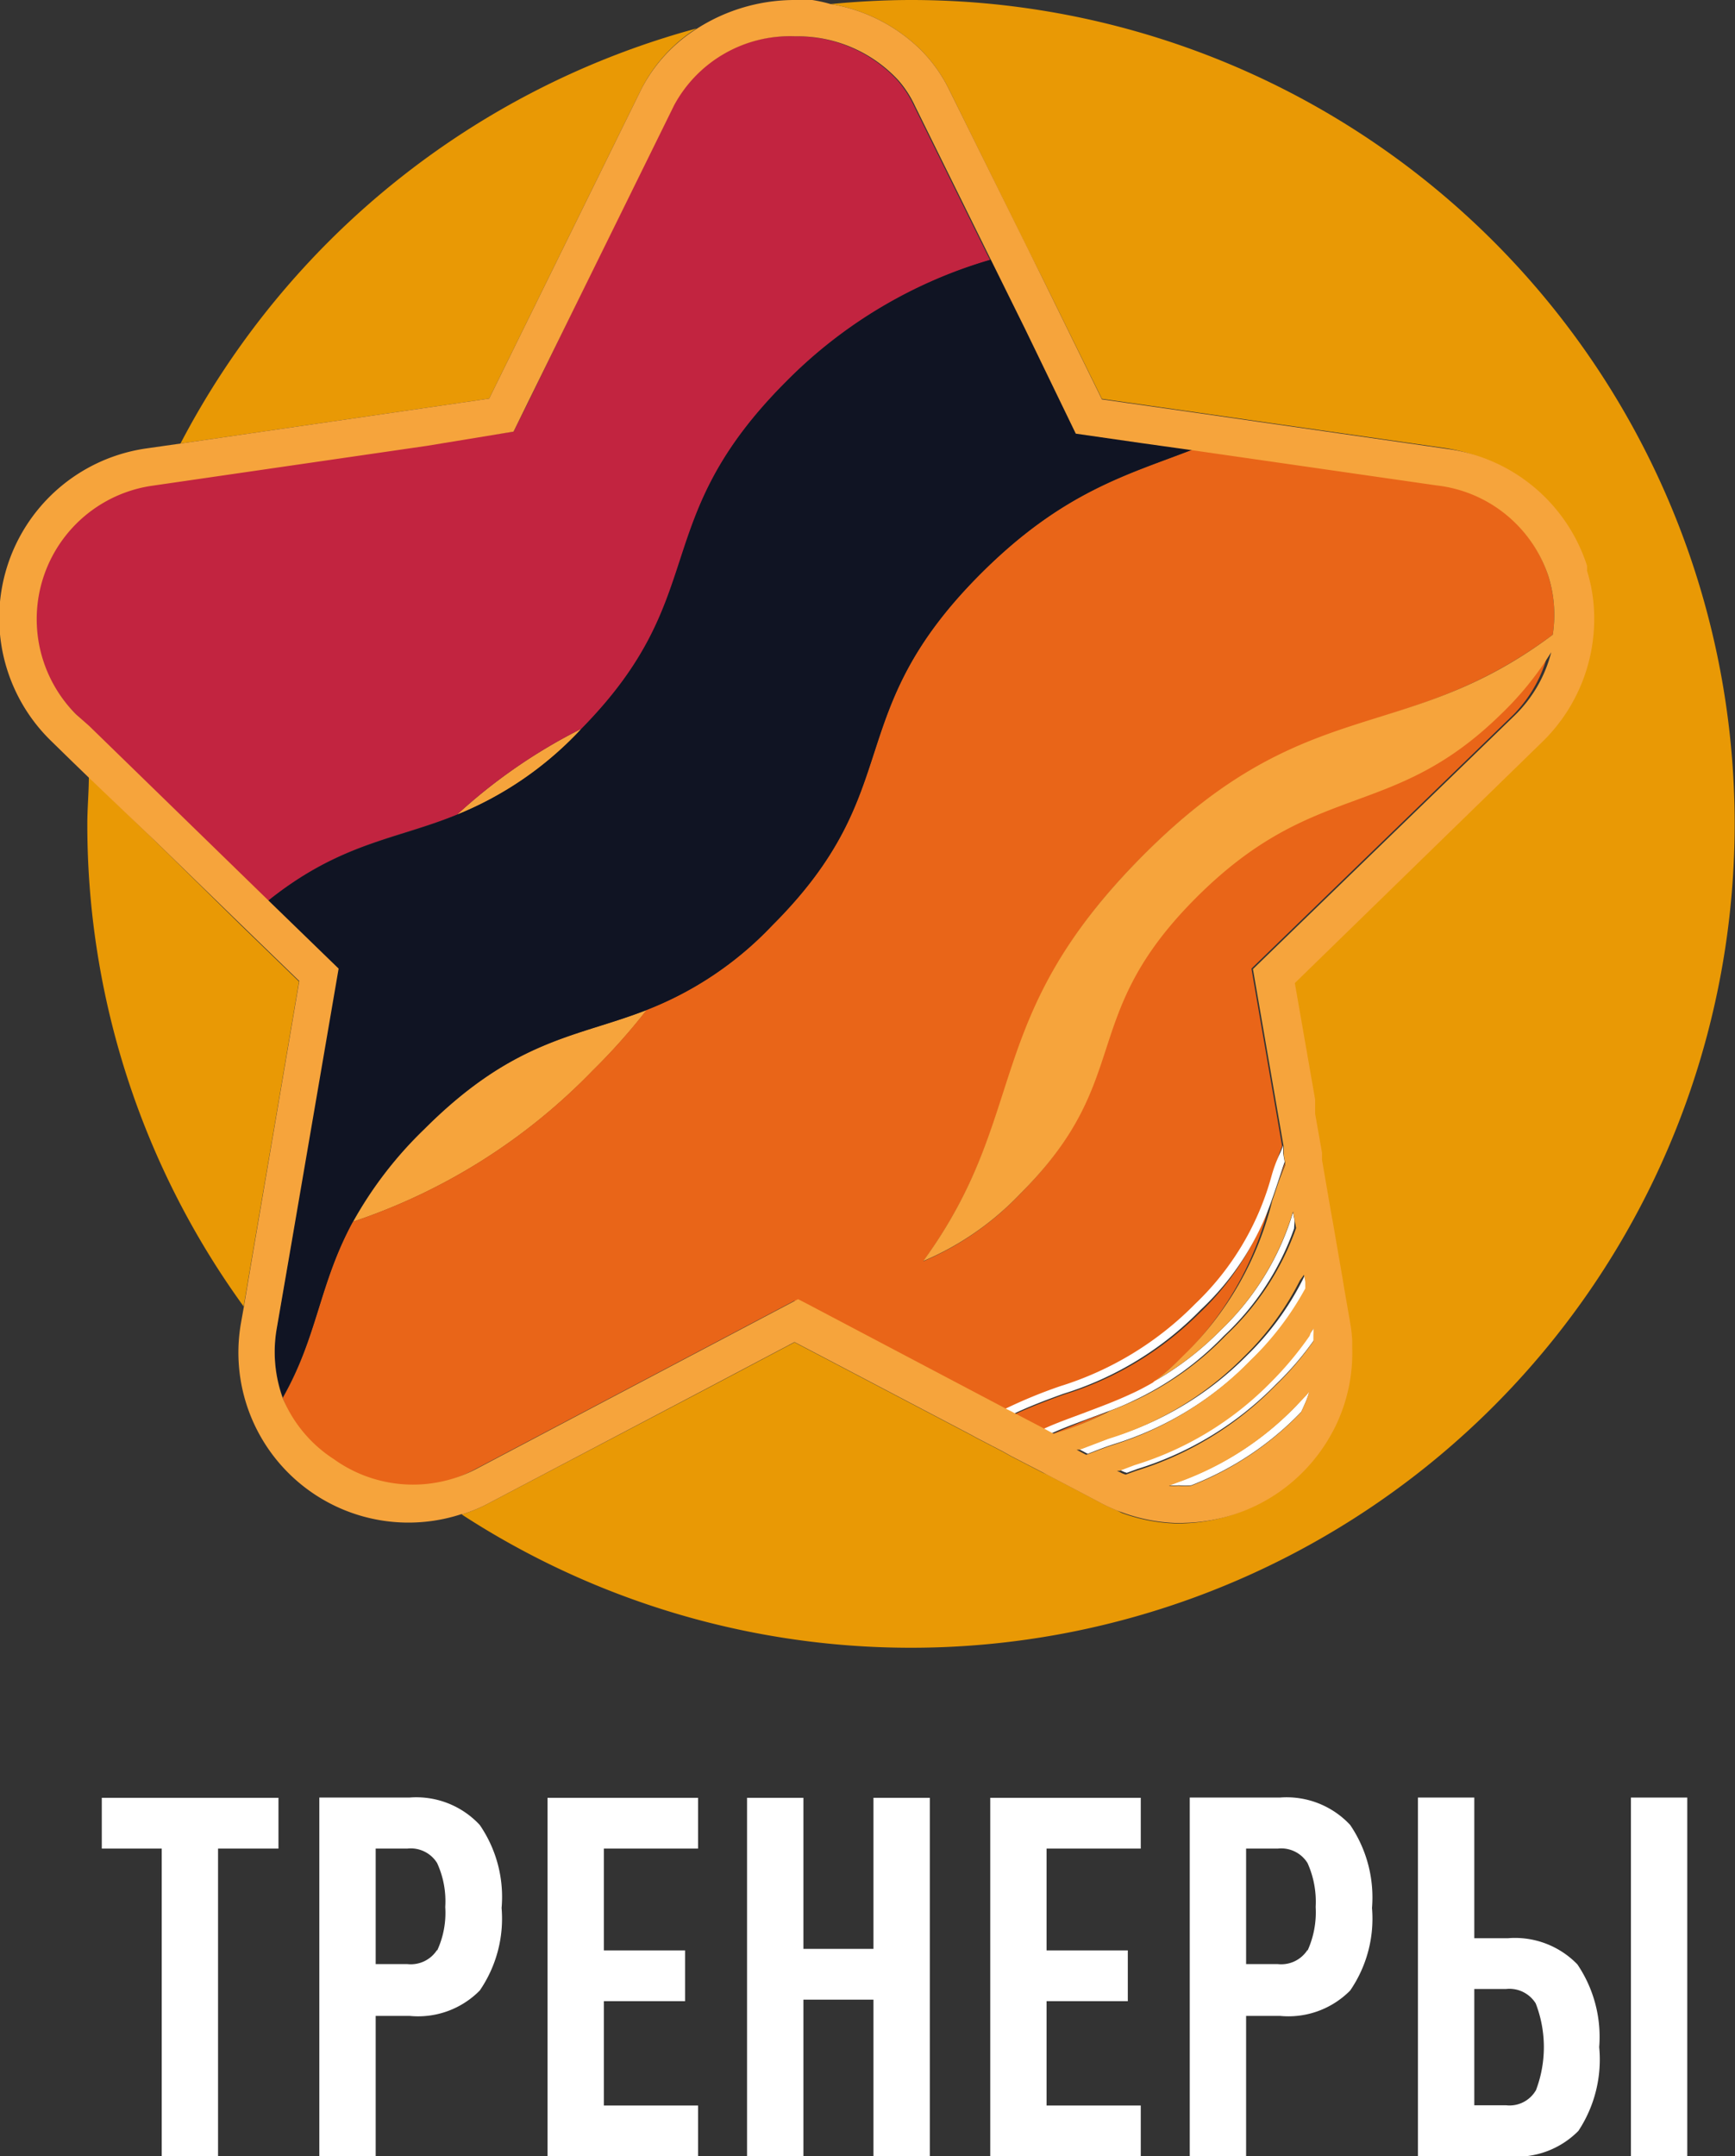
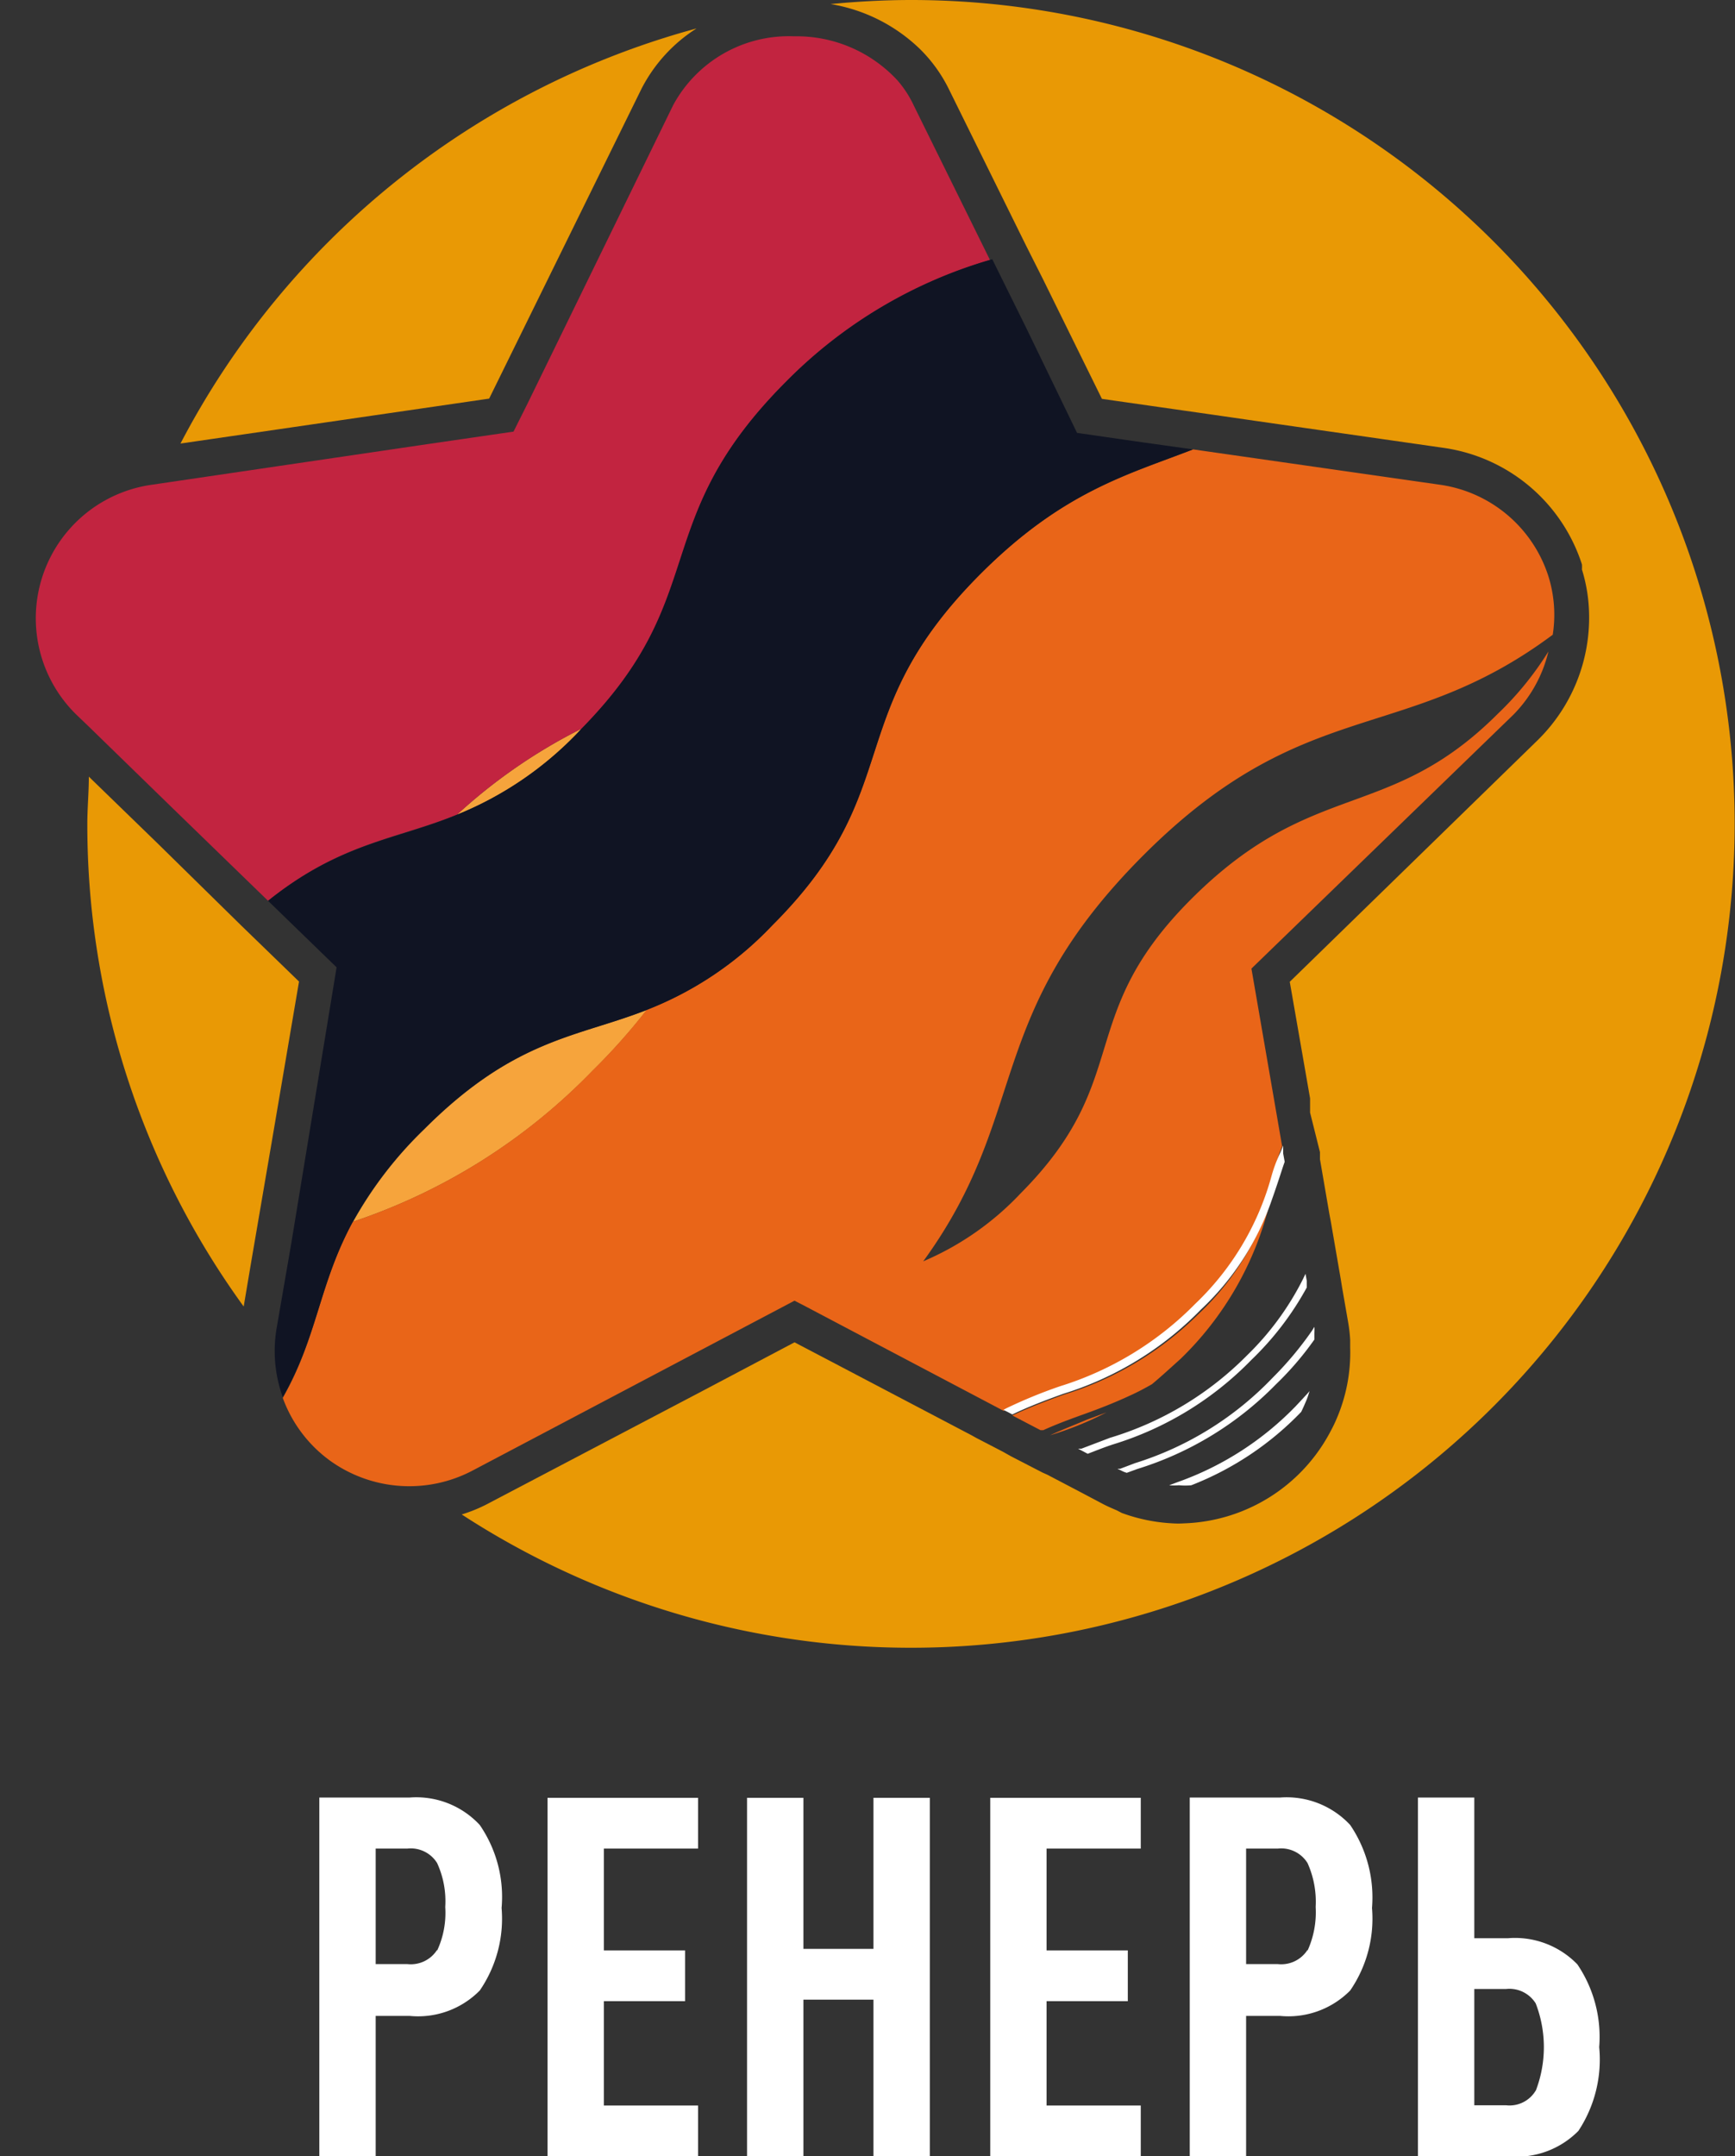
<svg xmlns="http://www.w3.org/2000/svg" viewBox="0 0 68.35 84.93">
  <rect x="0" y="0" width="68.35" height="84.93" fill="#333333" stroke="none" />
  <defs>
    <style>.cls-1{fill:none;}.cls-2{fill:#fff;}.cls-3{fill:#e99905;}.cls-4{fill:#f6a43c;}.cls-5{fill:#c22440;}.cls-6{fill:#e96518;}.cls-7{fill:#101423;}</style>
  </defs>
  <g id="Layer_2" data-name="Layer 2">
    <g id="Слой_6" data-name="Слой 6">
      <path class="cls-1" d="M50.34,72.81H49.09v4.58h1.25a1.23,1.23,0,0,0,1.17-.56,3.65,3.65,0,0,0,.32-1.72,3.72,3.72,0,0,0-.32-1.73A1.22,1.22,0,0,0,50.34,72.81Z" />
      <path class="cls-1" d="M16.05,72.81H14.8v4.58h1.25a1.23,1.23,0,0,0,1.17-.56,3.53,3.53,0,0,0,.32-1.72,3.6,3.6,0,0,0-.32-1.73A1.22,1.22,0,0,0,16.05,72.81Z" />
      <path class="cls-1" d="M59.33,78.34H58.08v4.59h1.25a1.2,1.2,0,0,0,1.17-.58,4.78,4.78,0,0,0,0-3.44A1.22,1.22,0,0,0,59.33,78.34Z" />
-       <polygon class="cls-2" points="4.01 72.81 6.37 72.81 6.37 84.93 8.59 84.93 8.59 72.81 10.97 72.81 10.97 70.81 4.01 70.81 4.01 72.81" />
      <path class="cls-2" d="M16.13,70.8H12.58V84.93H14.8V79.4h1.33a3.41,3.41,0,0,0,2.77-1,5,5,0,0,0,.86-3.25,5,5,0,0,0-.86-3.27A3.41,3.41,0,0,0,16.13,70.8Zm1.09,6a1.23,1.23,0,0,1-1.17.56H14.8V72.81h1.25a1.22,1.22,0,0,1,1.17.57,3.6,3.6,0,0,1,.32,1.73A3.53,3.53,0,0,1,17.22,76.83Z" />
      <polygon class="cls-2" points="21.57 84.93 27.5 84.93 27.5 82.93 23.79 82.93 23.79 78.82 26.99 78.82 26.99 76.82 23.79 76.82 23.79 72.81 27.5 72.81 27.5 70.81 21.57 70.81 21.57 84.93" />
      <polygon class="cls-2" points="34.41 76.76 31.65 76.76 31.65 70.81 29.43 70.81 29.43 84.93 31.65 84.93 31.65 78.76 34.41 78.76 34.41 84.93 36.63 84.93 36.63 70.81 34.41 70.81 34.41 76.76" />
      <polygon class="cls-2" points="39.01 84.93 44.94 84.93 44.94 82.93 41.23 82.93 41.23 78.82 44.43 78.82 44.43 76.82 41.23 76.82 41.23 72.81 44.94 72.81 44.94 70.81 39.01 70.81 39.01 84.93" />
      <path class="cls-2" d="M50.42,70.8H46.87V84.93h2.22V79.4h1.33a3.42,3.42,0,0,0,2.77-1,5,5,0,0,0,.86-3.25,5.08,5.08,0,0,0-.86-3.27A3.42,3.42,0,0,0,50.42,70.8Zm1.09,6a1.23,1.23,0,0,1-1.17.56H49.09V72.81h1.25a1.22,1.22,0,0,1,1.17.57,3.72,3.72,0,0,1,.32,1.73A3.65,3.65,0,0,1,51.51,76.83Z" />
      <path class="cls-2" d="M59.41,76.34H58.08V70.8H55.86V84.93h3.55a3.42,3.42,0,0,0,2.77-1A5.1,5.1,0,0,0,63,80.63a5.09,5.09,0,0,0-.86-3.26A3.42,3.42,0,0,0,59.41,76.34Zm1.09,6a1.2,1.2,0,0,1-1.17.58H58.08V78.34h1.25a1.22,1.22,0,0,1,1.17.57,4.78,4.78,0,0,1,0,3.44Z" />
-       <rect class="cls-2" x="64.25" y="70.8" width="2.22" height="14.13" />
      <path class="cls-3" d="M37.37,3.49l3.05,6.18L41.09,11l2.32,4.71,4.34.62,1.73.25,7.39,1.06a6.72,6.72,0,0,1,5.45,4.59,1.46,1.46,0,0,1,0,.2,6.26,6.26,0,0,1,.26,1.33,6.76,6.76,0,0,1-2,5.39l-9.77,9.52.8,4.59,0,.22h0l0,.34L52,45.38l0,.28.37,2.15h0l.06.32.39,2.26.05.31.24,1.38a5.78,5.78,0,0,1,.08.7c0,.1,0,.2,0,.3a6.58,6.58,0,0,1-.53,2.79h0a5.24,5.24,0,0,1-.23.48A6.77,6.77,0,0,1,46.65,60h0a3.53,3.53,0,0,1-.46,0,6.79,6.79,0,0,1-2-.41L44,59.49c-.21-.09-.42-.18-.62-.29l-.7-.37-.17-.09-1.26-.66L41.07,58l-1.24-.64-.16-.09-.16-.09-1.06-.55-.16-.09-5.54-2.91-1.45-.76-3.52,1.86L19.27,59.2a6,6,0,0,1-1.08.45A32.45,32.45,0,1,0,35.9,0c-1.07,0-2.13.06-3.18.16a6.61,6.61,0,0,1,3.52,1.77A5.82,5.82,0,0,1,37.37,3.49Z" />
      <path class="cls-3" d="M25.27,3.5a6.13,6.13,0,0,1,2.17-2.38A32.53,32.53,0,0,0,7.11,17.47L19.27,15.7Z" />
      <path class="cls-3" d="M10.72,44.89v0l1.06-6.23-2.27-2.2L6.19,33.2,3.5,30.59c0,.62-.06,1.24-.06,1.87a32.32,32.32,0,0,0,6.16,19l.3-1.78Z" />
      <path class="cls-4" d="M22.8,28.82l.11-.12A21.42,21.42,0,0,0,18,32.09,13.69,13.69,0,0,0,22.8,28.82Z" />
      <path class="cls-4" d="M13.91,48.12a23.52,23.52,0,0,0,9.44-5.95,24.21,24.21,0,0,0,2.13-2.39c-2.75,1.08-5.2,1.13-8.76,4.69A15.56,15.56,0,0,0,13.91,48.12Z" />
      <path class="cls-5" d="M22.91,28.7C28.15,23.39,25.46,20.53,31,15a18.62,18.62,0,0,1,8-4.76l-3-6.08a4.22,4.22,0,0,0-.65-1,5.41,5.41,0,0,0-4.07-1.73h0a5.18,5.18,0,0,0-4.76,2.71L20.79,15.88,20.23,17l-3.37.49L6,19.09A5.31,5.31,0,0,0,3,28.14l.47.45,3.37,3.28,3.72,3.61c2.86-2.29,5-2.41,7.44-3.39A21.42,21.42,0,0,1,22.91,28.7Z" />
      <path class="cls-6" d="M41.37,56.53l0,0a12.93,12.93,0,0,0,2.22-.9l-.78.29C42.34,56.12,41.87,56.3,41.37,56.53Z" />
      <path class="cls-6" d="M41.88,54.94c-.68.25-1.32.49-2,.81l1.11.58.11,0c.55-.25,1.1-.45,1.63-.64s1.18-.44,1.8-.73h0c.29-.13.57-.28.85-.44l0,0,0,0c.35-.29.74-.65,1.13-1a12.69,12.69,0,0,0,3.5-6.1,10.66,10.66,0,0,1-2.8,4.34A12.88,12.88,0,0,1,41.88,54.94Z" />
      <path class="cls-6" d="M18.6,57.93l12.7-6.7.37.19,2.18,1.15,5.69,3,.11-.06a19.38,19.38,0,0,1,2.12-.87,12.77,12.77,0,0,0,5.32-3.24,10.93,10.93,0,0,0,3-5c.1-.32.2-.63.32-1l.1-.25h0l-1.21-7,10.32-10A5.29,5.29,0,0,0,61,25.66a12.58,12.58,0,0,1-2,2.46c-4.28,4.27-7.26,2.53-12,7.22S44.73,42.45,40.21,47a11.4,11.4,0,0,1-3.84,2.68c4.26-5.85,2.32-9.64,8.68-16S55.29,29.38,61.17,25A5.08,5.08,0,0,0,61,22.7a5.26,5.26,0,0,0-4.29-3.61L47,17.7c-2.56,1-5.12,1.65-8.37,4.9-5.59,5.6-2.82,8.47-8.21,13.85a13.61,13.61,0,0,1-4.95,3.33,24.21,24.21,0,0,1-2.13,2.39,23.52,23.52,0,0,1-9.44,5.95h0c-1.34,2.47-1.38,4.5-2.76,6.94h0A5.28,5.28,0,0,0,13,57.53,5.35,5.35,0,0,0,18.6,57.93Z" />
-       <path class="cls-6" d="M50.62,45.88V45.8c-.08.22-.15.44-.22.66C50.46,46.27,50.54,46.08,50.62,45.88Z" />
      <path class="cls-2" d="M50.08,46.36a10.93,10.93,0,0,1-3,5,12.77,12.77,0,0,1-5.32,3.24,19.38,19.38,0,0,0-2.12.87l-.11.06.18.09.17.09c.67-.32,1.31-.56,2-.81a12.88,12.88,0,0,0,5.43-3.32,10.66,10.66,0,0,0,2.8-4.34c.1-.28.19-.55.28-.82s.14-.44.22-.66l-.06-.33,0-.31-.1.25C50.28,45.73,50.18,46,50.08,46.36Z" />
-       <path class="cls-2" d="M45.41,54.46c-.28.16-.56.31-.85.44h0c-.62.29-1.22.51-1.8.73s-1.08.39-1.63.64l-.11,0,.18.1.19.1c.5-.23,1-.41,1.48-.59l.78-.29h0c.34-.12.67-.26,1-.42h0l0,0a12,12,0,0,0,3.57-2.56,10.6,10.6,0,0,0,2.76-4.22L51,48.08l-.06-.33-.09.28a10.62,10.62,0,0,1-2.77,4.37,12,12,0,0,1-2.6,2l0,0Z" />
      <path class="cls-2" d="M43.73,56.63l-1.13.43-.13,0,.38.2c.34-.13.66-.26,1-.37a12.85,12.85,0,0,0,5.45-3.33,11.77,11.77,0,0,0,2.18-2.85h0l0-.26-.05-.28-.1.21a11.17,11.17,0,0,1-2.2,3A12.76,12.76,0,0,1,43.73,56.63Z" />
      <path class="cls-2" d="M44.71,57.63l-.58.22-.11,0h0l0,0,.15.07a1,1,0,0,0,.22.09l.41-.15a13,13,0,0,0,5.47-3.34,12.15,12.15,0,0,0,1.51-1.76l0-.25h0a1.9,1.9,0,0,0,0-.25l-.1.16,0,0a13.28,13.28,0,0,1-1.54,1.84A12.74,12.74,0,0,1,44.71,57.63Z" />
      <path class="cls-2" d="M51.05,55.38a12.1,12.1,0,0,1-4.67,3h0l-.32.12a2.43,2.43,0,0,0,.38,0h0a2.68,2.68,0,0,0,.49,0h0a12.1,12.1,0,0,0,4.33-2.89c.07-.14.13-.28.19-.42s.1-.27.14-.4c-.08.1-.17.19-.26.29Z" />
      <path class="cls-7" d="M13.9,48.12h0a15.56,15.56,0,0,1,2.81-3.65c3.56-3.56,6-3.61,8.76-4.69a13.61,13.61,0,0,0,4.95-3.33c5.39-5.38,2.62-8.25,8.21-13.85,3.25-3.25,5.81-3.91,8.37-4.9l-2-.28-2.57-.37-2-4.13-1.34-2.71A18.62,18.62,0,0,0,31,15c-5.57,5.56-2.88,8.42-8.12,13.73l-.11.12A13.69,13.69,0,0,1,18,32.09c-2.42,1-4.58,1.1-7.44,3.39l2.7,2.62,0,0L11.47,49l-.57,3.3a5.35,5.35,0,0,0,.24,2.73C12.52,52.62,12.56,50.59,13.9,48.12Z" />
-       <path class="cls-4" d="M18.19,59.65a6,6,0,0,0,1.08-.45l8.51-4.48,3.52-1.86,1.45.76,5.54,2.91.16.09,1.06.55.16.09.16.09,1.24.64.17.09,1.26.66.17.09.7.37c.2.11.41.2.62.29l.22.08a6.79,6.79,0,0,0,2,.41,3.53,3.53,0,0,0,.46,0h0a6.77,6.77,0,0,0,5.84-3.61,5.24,5.24,0,0,0,.23-.48h0a6.58,6.58,0,0,0,.53-2.79c0-.1,0-.2,0-.3a5.78,5.78,0,0,0-.08-.7l-.24-1.38-.05-.31-.39-2.26-.06-.32h0l-.37-2.15,0-.28-.27-1.53,0-.34h0l0-.22-.8-4.59,9.77-9.52a6.76,6.76,0,0,0,2-5.39,6.26,6.26,0,0,0-.26-1.33,1.46,1.46,0,0,0,0-.2,6.72,6.72,0,0,0-5.45-4.59L49.48,16.6l-1.73-.25-4.34-.62L41.09,11l-.67-1.35L37.37,3.49a5.82,5.82,0,0,0-1.13-1.56A6.61,6.61,0,0,0,32.72.16,5.86,5.86,0,0,0,32,0c-.21,0-.43,0-.65,0a7.14,7.14,0,0,0-3.88,1.12A6.13,6.13,0,0,0,25.27,3.5l-6,12.2L7.11,17.47l-1.33.19A6.75,6.75,0,0,0,2,29.17l.85.83.61.59L6.19,33.2l3.33,3.24,2.27,2.2-1.06,6.23v0l-.82,4.8-.3,1.78-.11.62a6.7,6.7,0,0,0,8.7,7.56Zm33.25-4.44c-.06.14-.12.28-.19.42a12.1,12.1,0,0,1-4.33,2.89h0a2.68,2.68,0,0,1-.49,0h0a2.43,2.43,0,0,1-.38,0l.32-.12h0a12.1,12.1,0,0,0,4.67-3l.27-.28c.09-.1.18-.19.26-.29C51.54,54.94,51.49,55.08,51.44,55.21Zm.2-2.72.1-.16a1.9,1.9,0,0,1,0,.25h0l0,.25a12.15,12.15,0,0,1-1.51,1.76,13,13,0,0,1-5.47,3.34l-.41.15a1,1,0,0,1-.22-.09L44,57.93l0,0h0l.11,0,.58-.22a12.74,12.74,0,0,0,5.36-3.25,13.28,13.28,0,0,0,1.54-1.84Zm-.27-2.28.05.28,0,.26h0a11.77,11.77,0,0,1-2.18,2.85,12.85,12.85,0,0,1-5.45,3.33c-.33.11-.65.24-1,.37l-.38-.2.13,0,1.13-.43a12.76,12.76,0,0,0,5.34-3.24,11.17,11.17,0,0,0,2.2-3ZM11.14,55.07h0a5.35,5.35,0,0,1-.24-2.73l.57-3.3,1.87-10.89,0,0-2.7-2.62L6.88,31.87,3.51,28.59,3,28.14a5.31,5.31,0,0,1,2.94-9l10.88-1.58L20.23,17l.56-1.14L26.56,4.14a5.18,5.18,0,0,1,4.76-2.71h0a5.41,5.41,0,0,1,4.07,1.73,4.22,4.22,0,0,1,.65,1l3,6.08,1.34,2.71,2,4.13,2.57.37,2,.28,9.65,1.39A5.26,5.26,0,0,1,61,22.7,5.08,5.08,0,0,1,61.17,25c-5.88,4.4-9.67,2.21-16.12,8.67s-4.42,10.15-8.68,16A11.4,11.4,0,0,0,40.21,47c4.52-4.52,2.2-6.92,6.9-11.63s7.68-3,12-7.22a12.58,12.58,0,0,0,2-2.46,5.29,5.29,0,0,1-1.43,2.48l-10.32,10,1.21,7h0l0,.31.06.33v.08c-.08.2-.16.39-.23.58s-.18.54-.28.82a12.69,12.69,0,0,1-3.5,6.1c-.39.39-.78.75-1.13,1a12,12,0,0,0,2.6-2A10.62,10.62,0,0,0,50.85,48l.09-.28.06.33.06.32a10.6,10.6,0,0,1-2.76,4.22,12,12,0,0,1-3.57,2.56l0,0h0c-.35.16-.68.3-1,.42h0a12.93,12.93,0,0,1-2.22.9l0,0-.19-.1-.18-.1-1.11-.58-.17-.09-.18-.09-5.69-3-2.18-1.15-.37-.19-12.7,6.7a5.35,5.35,0,0,1-5.59-.4A5.28,5.28,0,0,1,11.14,55.07Z" />
    </g>
  </g>
</svg>